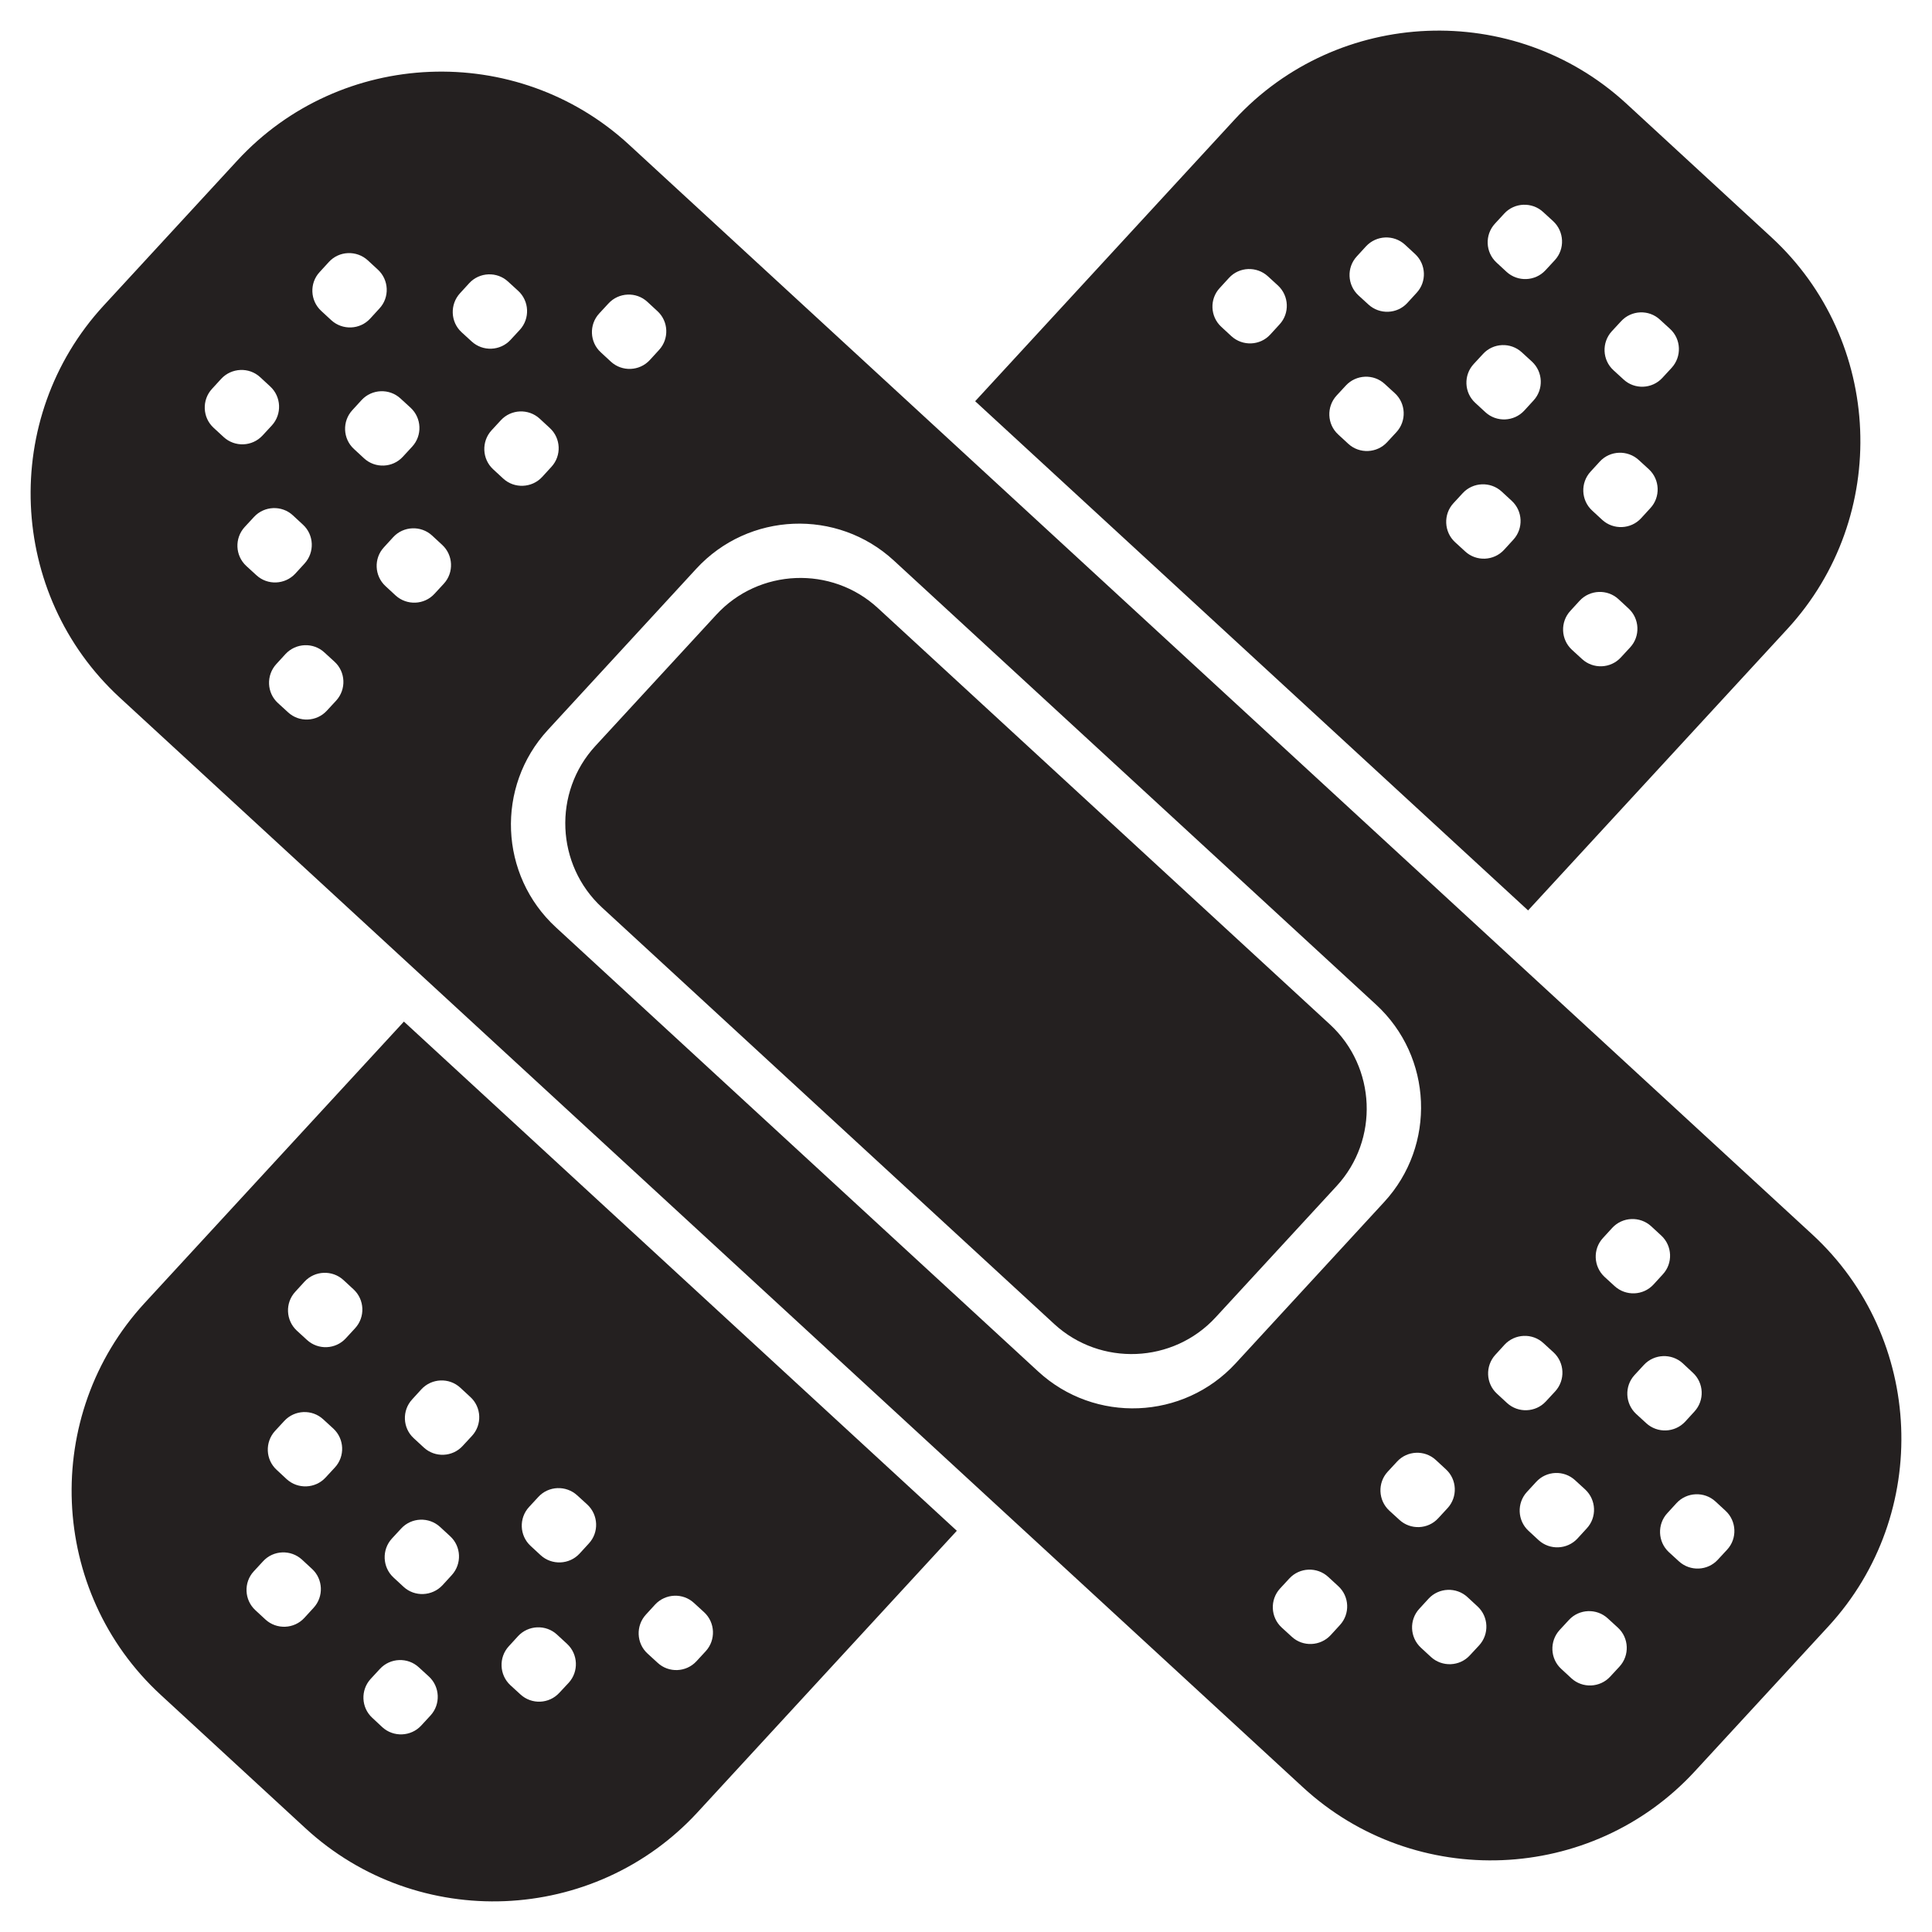
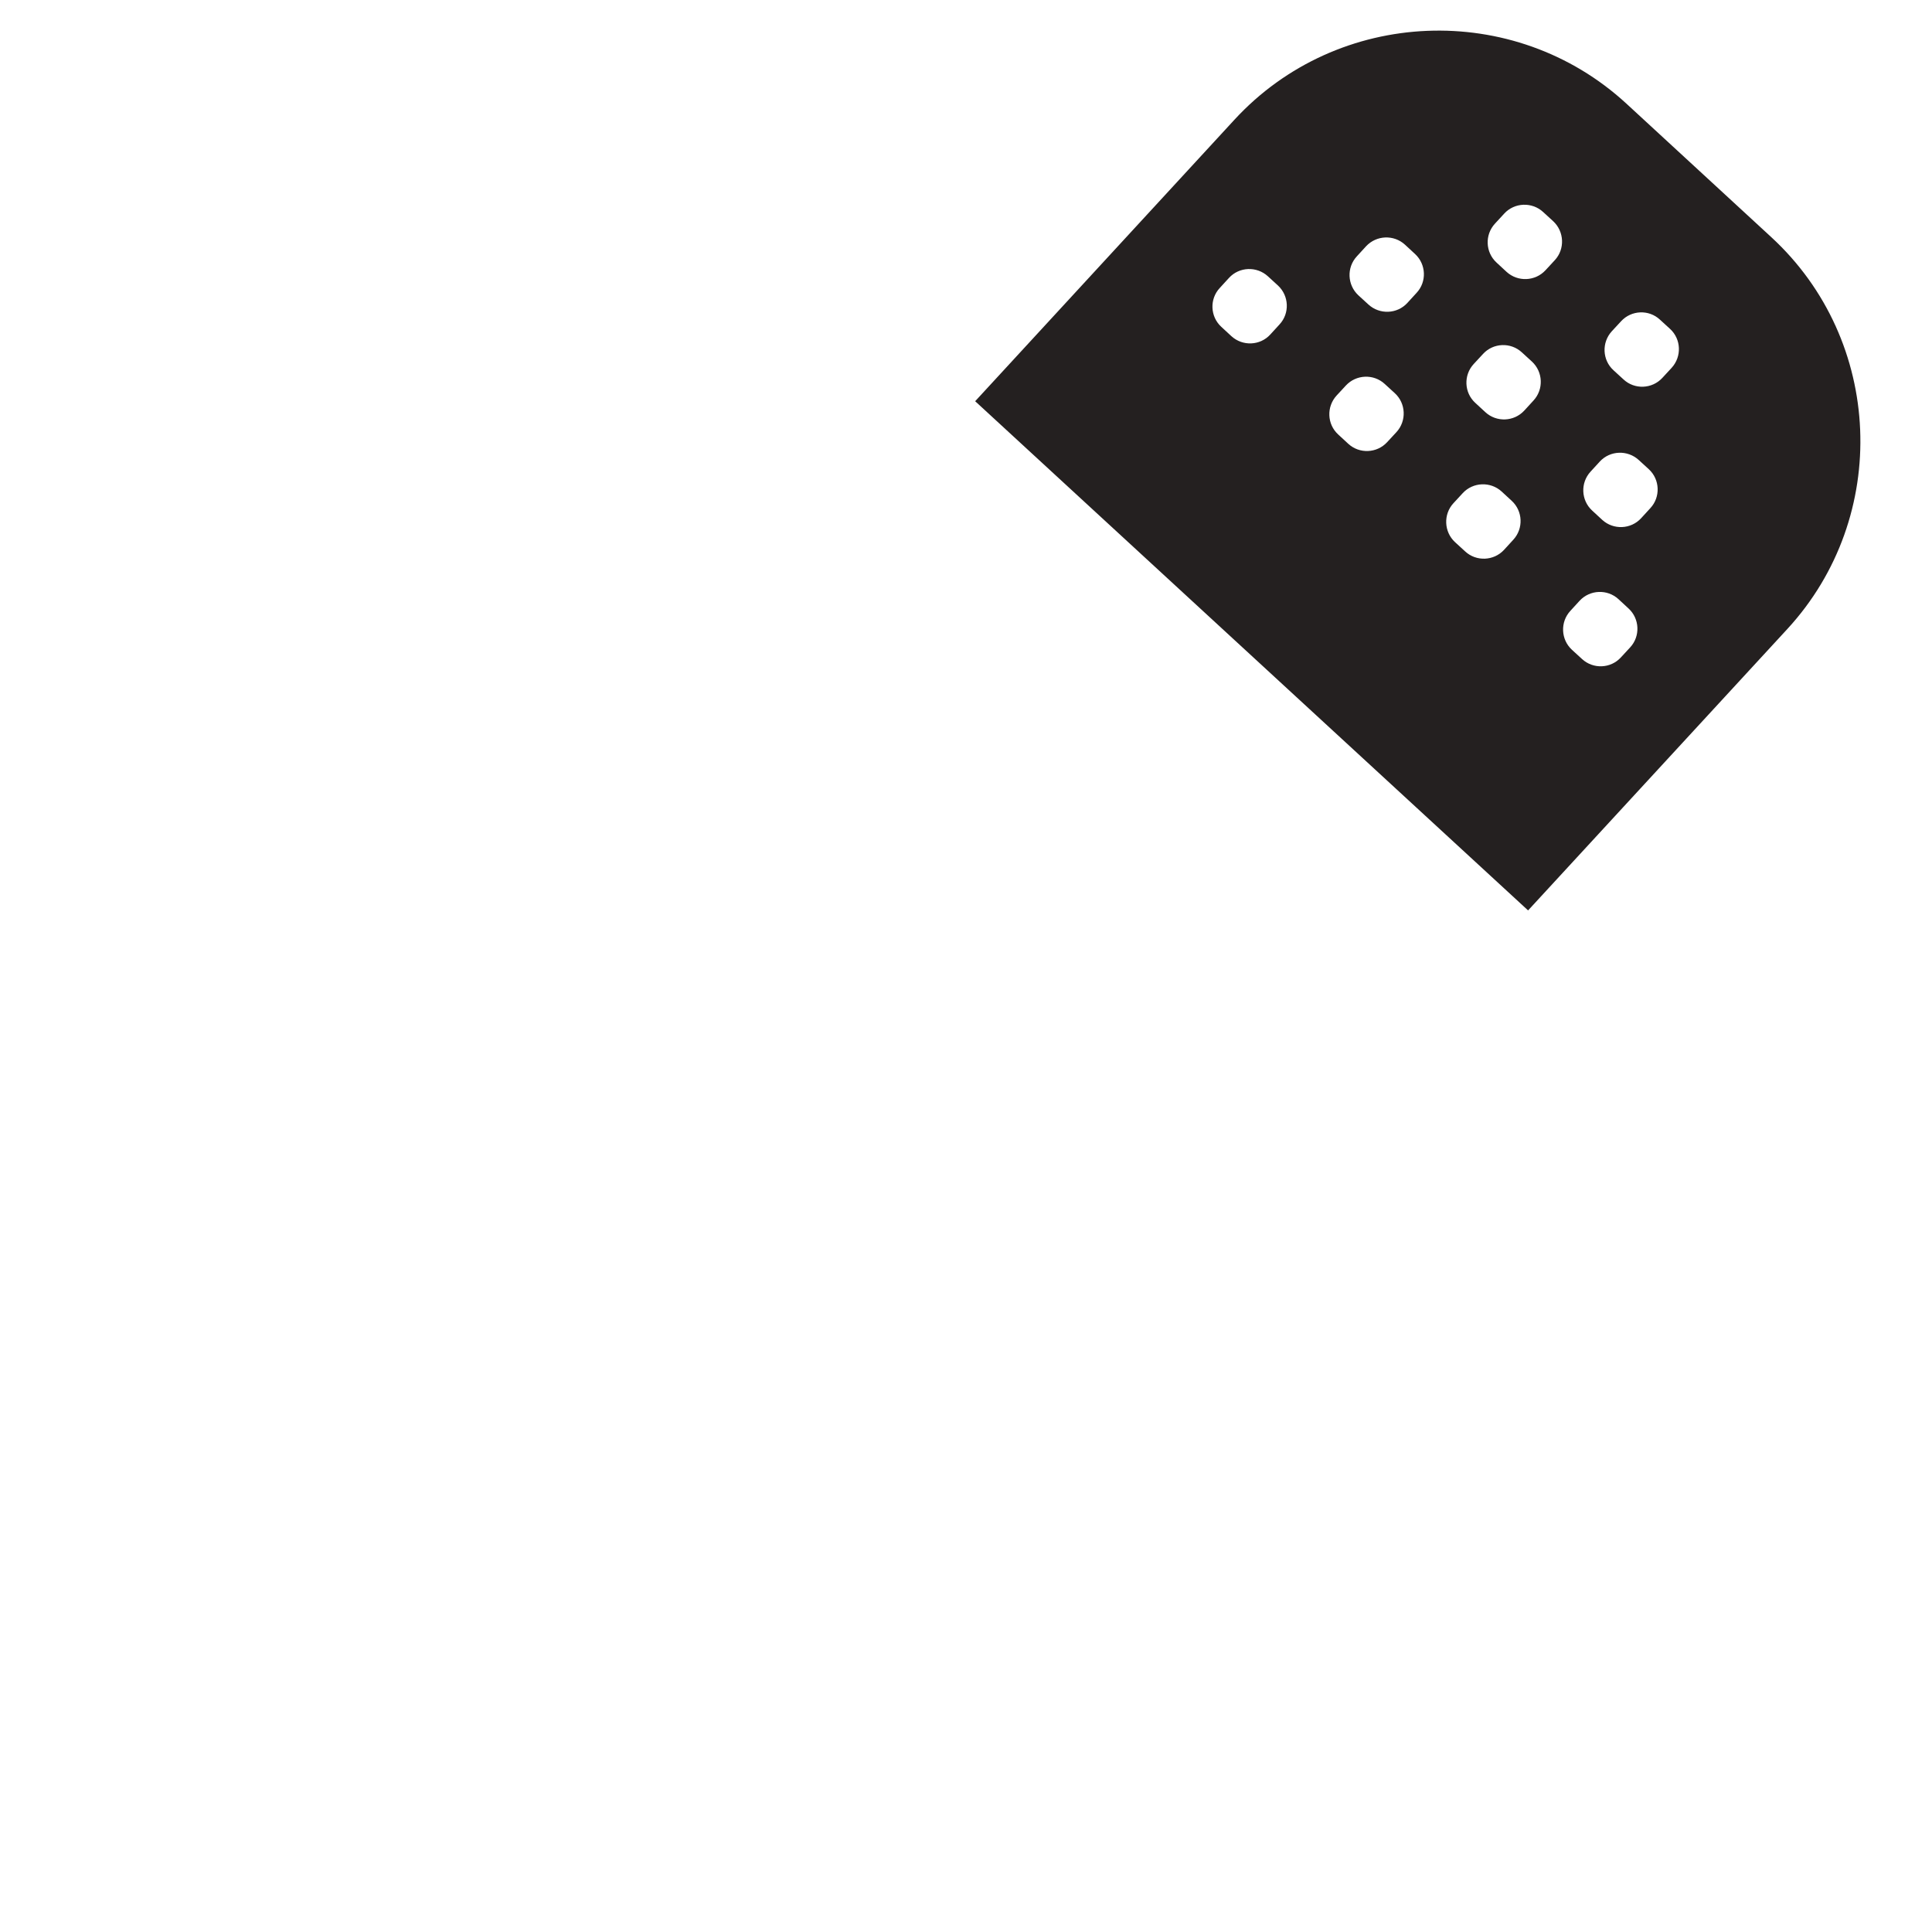
<svg xmlns="http://www.w3.org/2000/svg" fill="#000000" height="79" preserveAspectRatio="xMidYMid meet" version="1" viewBox="24.5 24.5 79.0 79.0" width="79" zoomAndPan="magnify">
  <g fill="#242020" id="change1_1">
-     <path d="M 95.125 87.863 L 94.742 88.277 C 94.324 88.734 93.609 88.762 93.152 88.344 L 92.738 87.965 C 92.285 87.543 92.258 86.828 92.676 86.375 L 93.055 85.961 C 93.473 85.508 94.191 85.477 94.645 85.895 L 95.059 86.277 C 95.512 86.695 95.543 87.41 95.125 87.863 Z M 91.402 82.316 C 90.949 81.895 90.918 81.18 91.336 80.727 L 91.719 80.312 C 92.137 79.859 92.852 79.828 93.309 80.246 L 93.719 80.629 C 94.176 81.047 94.207 81.762 93.785 82.219 L 93.406 82.633 C 92.984 83.086 92.27 83.113 91.816 82.695 Z M 90.723 92.645 L 90.34 93.059 C 89.922 93.512 89.207 93.543 88.754 93.125 L 88.34 92.742 C 87.883 92.324 87.855 91.609 88.273 91.152 L 88.656 90.738 C 89.074 90.285 89.789 90.258 90.242 90.676 L 90.656 91.055 C 91.113 91.473 91.141 92.191 90.723 92.645 Z M 87 87.094 C 86.547 86.676 86.516 85.961 86.938 85.504 L 87.316 85.094 C 87.734 84.637 88.449 84.605 88.906 85.027 L 89.32 85.406 C 89.773 85.828 89.805 86.543 89.383 86.996 L 89.004 87.41 C 88.586 87.863 87.871 87.895 87.414 87.477 Z M 85.711 81.488 C 85.254 81.07 85.227 80.355 85.645 79.898 L 86.023 79.484 C 86.445 79.031 87.16 79 87.613 79.422 L 88.027 79.801 C 88.48 80.219 88.512 80.934 88.094 81.391 L 87.711 81.805 C 87.293 82.258 86.578 82.289 86.121 81.867 Z M 84.984 91.777 L 84.602 92.188 C 84.184 92.645 83.469 92.672 83.012 92.254 L 82.602 91.875 C 82.145 91.453 82.117 90.738 82.535 90.285 L 82.914 89.871 C 83.336 89.414 84.051 89.387 84.504 89.805 L 84.918 90.188 C 85.371 90.605 85.402 91.32 84.984 91.777 Z M 81.309 86.27 C 80.852 85.848 80.824 85.133 81.242 84.68 L 81.625 84.266 C 82.043 83.809 82.758 83.781 83.211 84.199 L 83.625 84.582 C 84.082 85 84.109 85.715 83.691 86.168 L 83.309 86.582 C 82.891 87.039 82.176 87.066 81.723 86.648 Z M 79.289 90.949 L 78.91 91.363 C 78.488 91.816 77.773 91.848 77.32 91.426 L 76.906 91.047 C 76.453 90.629 76.422 89.914 76.84 89.457 L 77.223 89.043 C 77.641 88.59 78.355 88.559 78.812 88.98 L 79.223 89.359 C 79.68 89.777 79.711 90.492 79.289 90.949 Z M 66.949 80.578 L 47.234 62.422 C 44.914 60.289 44.766 56.664 46.902 54.348 L 52.973 47.754 C 55.109 45.434 58.734 45.285 61.051 47.422 L 80.766 65.578 C 83.086 67.711 83.234 71.336 81.098 73.652 L 75.027 80.246 C 72.891 82.566 69.266 82.715 66.949 80.578 Z M 44.664 43.688 C 44.211 43.27 44.18 42.555 44.598 42.098 L 44.98 41.684 C 45.398 41.23 46.113 41.199 46.57 41.621 L 46.98 42 C 47.438 42.418 47.469 43.133 47.047 43.59 L 46.668 44.004 C 46.25 44.457 45.531 44.488 45.078 44.07 Z M 43.371 38.082 C 42.918 37.664 42.891 36.949 43.309 36.492 L 43.688 36.078 C 44.105 35.625 44.824 35.594 45.277 36.016 L 45.691 36.395 C 46.145 36.812 46.176 37.527 45.758 37.984 L 45.375 38.398 C 44.957 38.852 44.242 38.883 43.785 38.461 Z M 42.648 48.367 L 42.266 48.781 C 41.848 49.238 41.133 49.266 40.676 48.848 L 40.262 48.465 C 39.809 48.047 39.777 47.332 40.199 46.879 L 40.578 46.465 C 40.996 46.008 41.715 45.98 42.168 46.398 L 42.582 46.781 C 43.035 47.199 43.066 47.914 42.648 48.367 Z M 38.973 42.859 C 38.516 42.441 38.488 41.727 38.906 41.273 L 39.285 40.859 C 39.707 40.402 40.422 40.375 40.875 40.793 L 41.289 41.172 C 41.746 41.594 41.773 42.309 41.355 42.762 L 40.973 43.176 C 40.555 43.633 39.84 43.66 39.387 43.242 Z M 38.246 53.148 L 37.863 53.562 C 37.445 54.016 36.73 54.047 36.277 53.625 L 35.863 53.246 C 35.406 52.828 35.379 52.113 35.797 51.656 L 36.176 51.242 C 36.598 50.789 37.312 50.758 37.766 51.18 L 38.18 51.559 C 38.637 51.977 38.664 52.691 38.246 53.148 Z M 34.57 47.641 C 34.113 47.219 34.086 46.508 34.504 46.051 L 34.887 45.637 C 35.305 45.184 36.02 45.152 36.473 45.57 L 36.887 45.953 C 37.344 46.371 37.371 47.086 36.953 47.543 L 36.574 47.957 C 36.152 48.41 35.438 48.441 34.984 48.02 Z M 33.234 41.992 C 32.777 41.574 32.75 40.855 33.168 40.402 L 33.547 39.988 C 33.969 39.535 34.684 39.504 35.137 39.922 L 35.551 40.305 C 36.004 40.723 36.035 41.438 35.617 41.895 L 35.234 42.309 C 34.816 42.762 34.102 42.793 33.645 42.371 Z M 37.57 35.625 L 37.949 35.211 C 38.367 34.754 39.082 34.727 39.539 35.145 L 39.953 35.527 C 40.406 35.945 40.438 36.66 40.016 37.113 L 39.637 37.527 C 39.219 37.984 38.504 38.012 38.047 37.594 L 37.633 37.211 C 37.18 36.793 37.148 36.078 37.57 35.625 Z M 49 37.32 L 49.383 36.906 C 49.801 36.453 50.516 36.422 50.969 36.84 L 51.383 37.223 C 51.84 37.641 51.867 38.355 51.449 38.809 L 51.07 39.223 C 50.648 39.68 49.934 39.707 49.48 39.289 L 49.066 38.906 C 48.609 38.488 48.582 37.773 49 37.32 Z M 90.047 75.121 L 90.426 74.707 C 90.844 74.254 91.559 74.223 92.016 74.641 L 92.43 75.023 C 92.883 75.441 92.914 76.156 92.492 76.609 L 92.113 77.023 C 91.695 77.48 90.98 77.508 90.523 77.09 L 90.109 76.711 C 89.656 76.289 89.625 75.574 90.047 75.121 Z M 98.605 74.977 L 50.219 30.414 C 45.629 26.188 38.418 26.484 34.195 31.074 L 28.734 37 C 24.512 41.59 24.809 48.797 29.395 53.023 L 77.781 97.586 C 82.371 101.812 89.582 101.516 93.805 96.926 L 99.266 91 C 103.488 86.41 103.191 79.203 98.605 74.977" fill="inherit" />
-     <path d="M 78.883 66.391 L 60.395 49.363 C 58.504 47.621 55.531 47.742 53.789 49.637 L 48.844 55.004 C 47.102 56.895 47.227 59.867 49.117 61.609 L 67.605 78.637 C 69.496 80.379 72.469 80.258 74.211 78.363 L 79.156 72.996 C 80.898 71.105 80.773 68.133 78.883 66.391" fill="inherit" />
-     <path d="M 41.352 81.723 L 41.73 81.309 C 42.152 80.852 42.867 80.824 43.32 81.242 L 43.734 81.625 C 44.191 82.043 44.219 82.758 43.801 83.211 L 43.418 83.625 C 43 84.082 42.285 84.109 41.832 83.691 L 41.418 83.309 C 40.961 82.891 40.934 82.176 41.352 81.723 Z M 42.973 88.906 L 42.594 89.32 C 42.172 89.773 41.457 89.805 41.004 89.387 L 40.59 89.004 C 40.137 88.586 40.105 87.871 40.523 87.414 L 40.906 87 C 41.324 86.547 42.039 86.516 42.496 86.938 L 42.906 87.316 C 43.363 87.734 43.391 88.449 42.973 88.906 Z M 42.105 94.645 L 41.723 95.059 C 41.305 95.512 40.59 95.543 40.133 95.125 L 39.723 94.742 C 39.266 94.324 39.238 93.609 39.656 93.152 L 40.035 92.742 C 40.457 92.285 41.172 92.258 41.625 92.676 L 42.039 93.055 C 42.492 93.473 42.523 94.191 42.105 94.645 Z M 39.02 78.812 L 38.641 79.223 C 38.223 79.68 37.508 79.711 37.051 79.289 L 36.637 78.91 C 36.184 78.488 36.152 77.777 36.574 77.32 L 36.953 76.906 C 37.371 76.453 38.086 76.422 38.543 76.84 L 38.957 77.223 C 39.41 77.641 39.441 78.355 39.02 78.812 Z M 38.195 84.504 L 37.812 84.918 C 37.395 85.371 36.68 85.402 36.223 84.984 L 35.812 84.602 C 35.355 84.184 35.328 83.469 35.746 83.012 L 36.125 82.602 C 36.547 82.145 37.262 82.117 37.715 82.535 L 38.129 82.914 C 38.586 83.336 38.613 84.051 38.195 84.504 Z M 37.324 90.242 L 36.945 90.656 C 36.527 91.113 35.809 91.141 35.355 90.723 L 34.941 90.34 C 34.488 89.922 34.457 89.207 34.875 88.754 L 35.258 88.34 C 35.676 87.883 36.391 87.855 36.848 88.273 L 37.262 88.656 C 37.715 89.074 37.742 89.789 37.324 90.242 Z M 45.305 91.816 L 45.684 91.402 C 46.102 90.949 46.82 90.918 47.273 91.336 L 47.688 91.719 C 48.141 92.137 48.172 92.852 47.754 93.309 L 47.371 93.719 C 46.953 94.176 46.238 94.207 45.781 93.785 L 45.367 93.406 C 44.914 92.984 44.887 92.27 45.305 91.816 Z M 46.133 86.121 L 46.512 85.711 C 46.93 85.254 47.645 85.227 48.102 85.645 L 48.516 86.023 C 48.969 86.445 49 87.16 48.578 87.613 L 48.199 88.027 C 47.781 88.48 47.066 88.512 46.609 88.094 L 46.195 87.711 C 45.742 87.293 45.711 86.578 46.133 86.121 Z M 50.91 90.523 L 51.289 90.109 C 51.711 89.656 52.426 89.625 52.879 90.047 L 53.293 90.426 C 53.746 90.844 53.777 91.559 53.359 92.016 L 52.977 92.43 C 52.559 92.883 51.844 92.914 51.391 92.492 L 50.977 92.113 C 50.52 91.695 50.492 90.98 50.91 90.523 Z M 30.414 77.781 C 26.188 82.371 26.484 89.582 31.074 93.805 L 37 99.266 C 41.59 103.488 48.797 103.191 53.023 98.605 L 63.625 87.094 L 41.016 66.273 L 30.414 77.781" fill="inherit" />
    <path d="M 85.238 41.355 L 84.824 40.973 C 84.367 40.555 84.34 39.84 84.758 39.387 L 85.141 38.973 C 85.559 38.516 86.273 38.488 86.727 38.906 L 87.141 39.285 C 87.598 39.707 87.625 40.422 87.207 40.875 L 86.828 41.289 C 86.406 41.746 85.691 41.773 85.238 41.355 Z M 86.379 46.57 L 86 46.984 C 85.582 47.438 84.863 47.469 84.41 47.047 L 83.996 46.668 C 83.543 46.25 83.512 45.531 83.93 45.078 L 84.312 44.664 C 84.73 44.211 85.445 44.18 85.902 44.598 L 86.316 44.98 C 86.77 45.398 86.801 46.113 86.379 46.57 Z M 85.629 33.645 L 86.008 33.234 C 86.426 32.777 87.145 32.75 87.598 33.168 L 88.012 33.547 C 88.465 33.969 88.496 34.684 88.078 35.137 L 87.695 35.551 C 87.277 36.004 86.562 36.035 86.105 35.617 L 85.691 35.234 C 85.238 34.816 85.207 34.102 85.629 33.645 Z M 88.711 49.48 L 89.09 49.066 C 89.512 48.609 90.227 48.582 90.68 49 L 91.094 49.383 C 91.547 49.801 91.578 50.516 91.16 50.969 L 90.777 51.383 C 90.359 51.84 89.645 51.867 89.191 51.449 L 88.777 51.07 C 88.32 50.648 88.293 49.934 88.711 49.48 Z M 89.539 43.785 L 89.918 43.371 C 90.336 42.918 91.051 42.891 91.508 43.309 L 91.922 43.688 C 92.375 44.105 92.406 44.824 91.984 45.277 L 91.605 45.691 C 91.188 46.145 90.473 46.176 90.016 45.758 L 89.602 45.375 C 89.148 44.957 89.117 44.242 89.539 43.785 Z M 90.406 38.047 L 90.789 37.633 C 91.207 37.18 91.922 37.148 92.375 37.57 L 92.789 37.949 C 93.246 38.367 93.273 39.082 92.855 39.539 L 92.473 39.953 C 92.055 40.406 91.34 40.438 90.887 40.016 L 90.473 39.637 C 90.016 39.219 89.988 38.504 90.406 38.047 Z M 82.426 36.473 L 82.047 36.887 C 81.629 37.344 80.914 37.371 80.457 36.953 L 80.043 36.574 C 79.59 36.152 79.559 35.438 79.98 34.984 L 80.359 34.57 C 80.781 34.117 81.492 34.086 81.949 34.504 L 82.363 34.887 C 82.816 35.305 82.848 36.02 82.426 36.473 Z M 81.602 42.168 L 81.219 42.582 C 80.801 43.035 80.086 43.066 79.633 42.648 L 79.219 42.266 C 78.762 41.848 78.734 41.133 79.152 40.676 L 79.531 40.266 C 79.953 39.809 80.668 39.781 81.121 40.199 L 81.535 40.578 C 81.992 40.996 82.02 41.715 81.602 42.168 Z M 76.82 37.766 L 76.441 38.18 C 76.023 38.637 75.309 38.664 74.852 38.246 L 74.438 37.863 C 73.984 37.445 73.953 36.73 74.375 36.277 L 74.754 35.863 C 75.172 35.406 75.887 35.379 76.344 35.797 L 76.758 36.176 C 77.211 36.598 77.242 37.312 76.82 37.766 Z M 97.586 50.219 C 101.812 45.629 101.516 38.418 96.926 34.195 L 91 28.734 C 86.41 24.512 79.203 24.809 74.977 29.395 L 64.375 40.906 L 86.984 61.727 L 97.586 50.219" fill="inherit" />
  </g>
</svg>